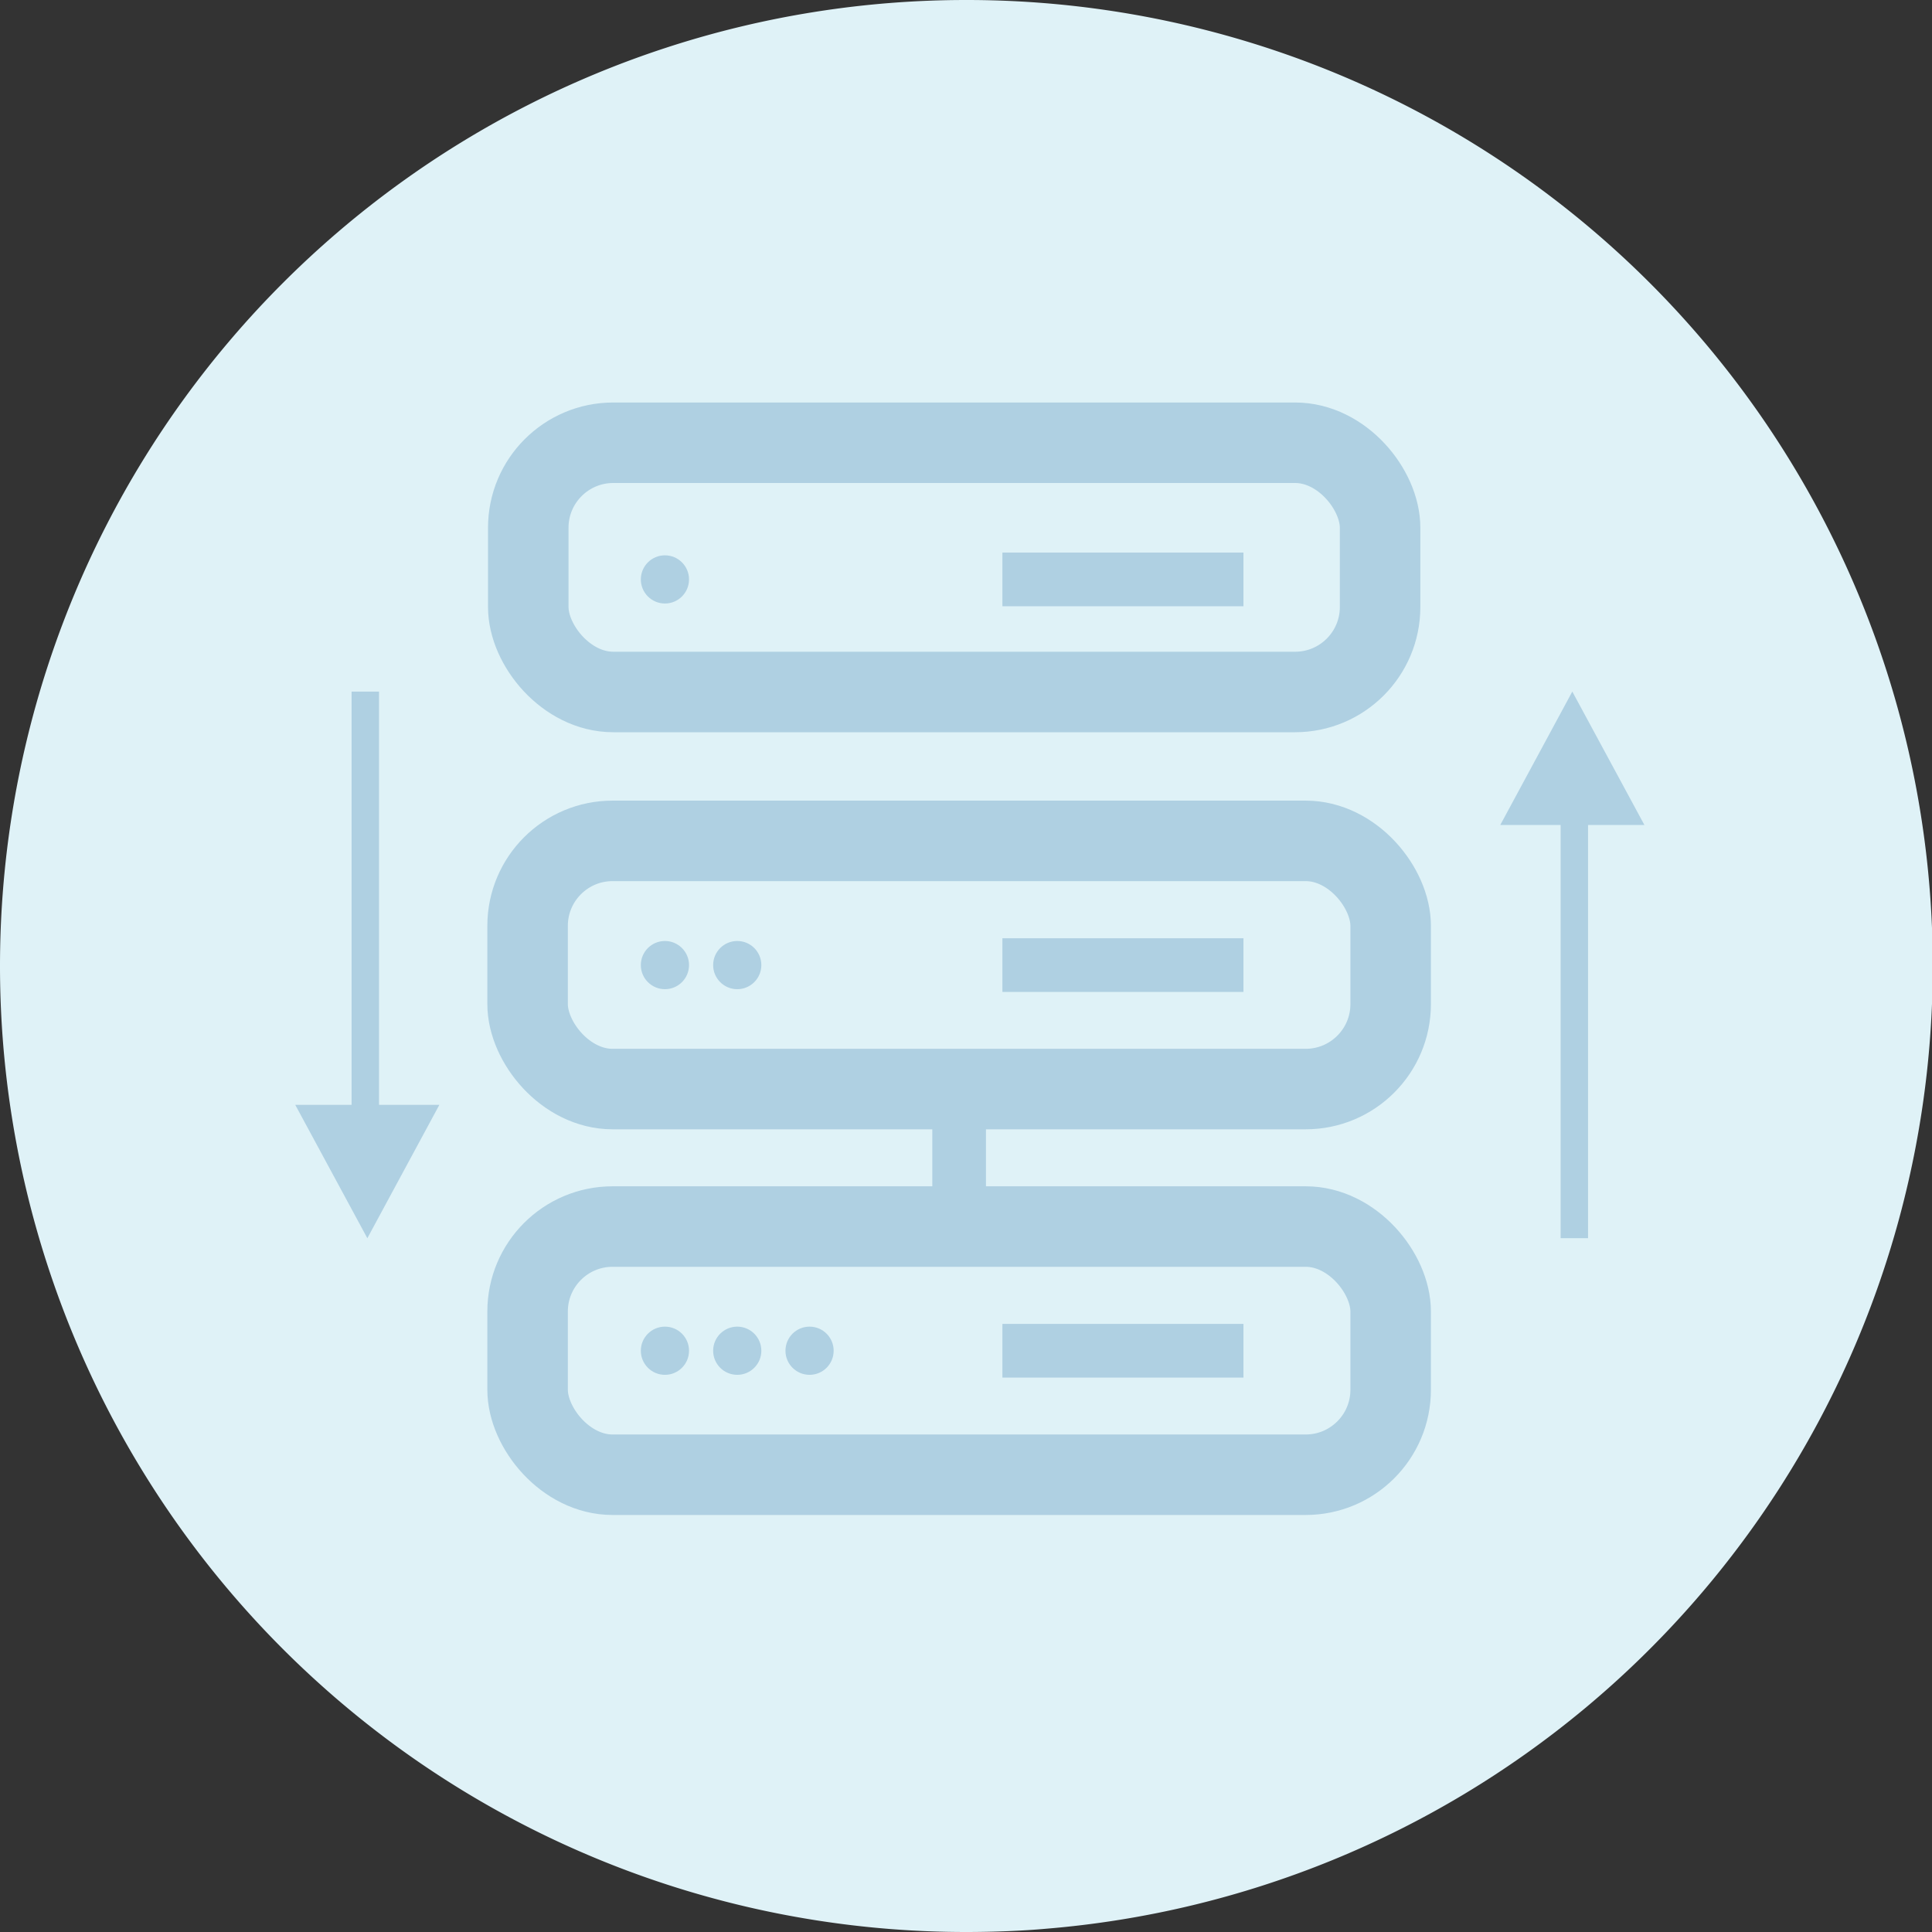
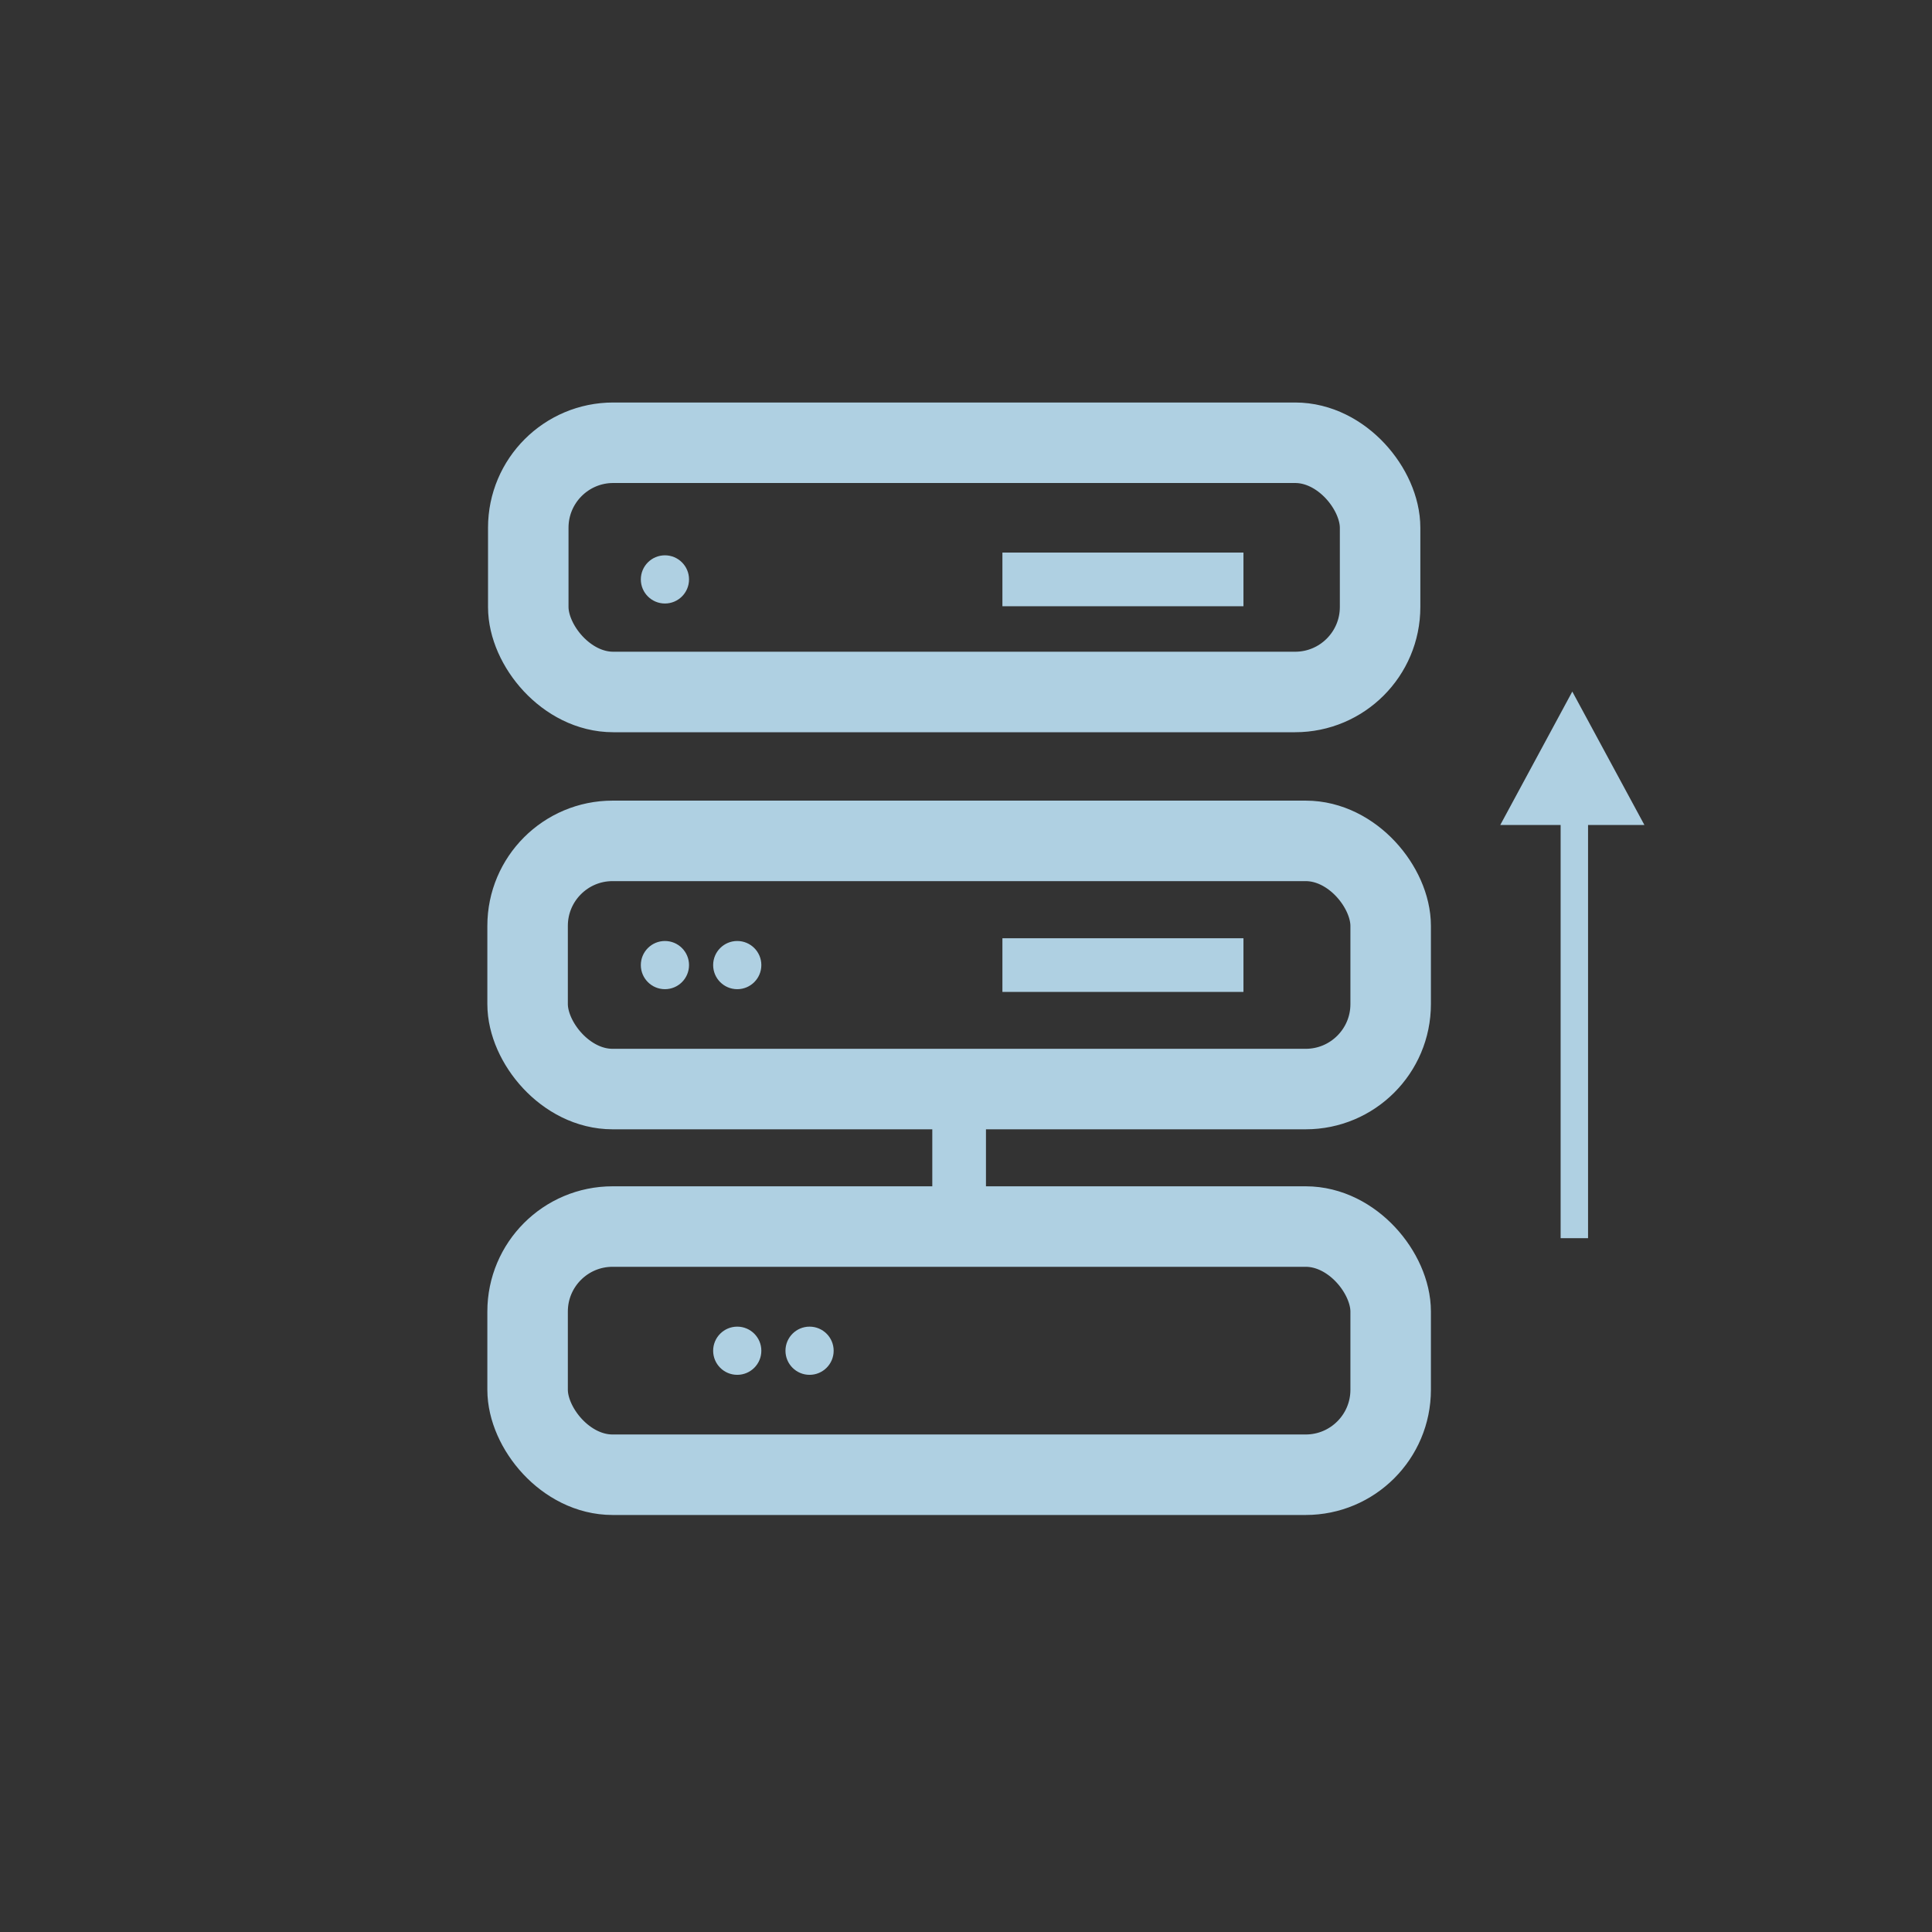
<svg xmlns="http://www.w3.org/2000/svg" width="50" height="50" viewBox="0 0 72 72">
  <rect x="0" y="0" width="72" height="72" fill="#333333" stroke="none" />
  <g id="Gruppe_174" data-name="Gruppe 174" transform="translate(-620 -914)">
-     <path id="Pfad_10675" data-name="Pfad 10675" d="M36,0a36,36,0,0,1,2.977,71.879c-.8.073-1.883.121-2.977.121A36,36,0,0,1,36,0Z" transform="translate(620 914)" fill="#dff2f7" />
    <g id="Gruppe_173" data-name="Gruppe 173" transform="translate(-170.686 344.332)">
      <g id="Rechteck_156" data-name="Rechteck 156" transform="translate(811.873 587.668)" fill="none" stroke="#afd0e2" stroke-miterlimit="10" stroke-width="3">
        <rect width="28.745" height="6.288" rx="1.667" stroke="none" />
        <rect x="-1.5" y="-1.5" width="31.745" height="9.288" rx="3.167" fill="none" />
      </g>
      <g id="Rechteck_157" data-name="Rechteck 157" transform="translate(811.848 602.505)" fill="none" stroke="#afd0e2" stroke-miterlimit="10" stroke-width="3">
        <rect width="29.164" height="6.249" rx="1.667" stroke="none" />
        <rect x="-1.5" y="-1.5" width="32.164" height="9.249" rx="3.167" fill="none" />
      </g>
      <line id="Linie_17" data-name="Linie 17" y2="4.166" transform="translate(826.43 610.76)" fill="none" stroke="#afd0e2" stroke-miterlimit="10" stroke-width="2" />
      <circle id="Ellipse_284" data-name="Ellipse 284" cx="0.898" cy="0.898" r="0.898" transform="translate(814.568 590.363)" fill="#afd0e2" />
      <line id="Linie_18" data-name="Linie 18" x2="8.983" transform="translate(828.043 591.261)" fill="none" stroke="#afd0e2" stroke-miterlimit="10" stroke-width="2" />
      <circle id="Ellipse_285" data-name="Ellipse 285" cx="0.898" cy="0.898" r="0.898" transform="translate(814.568 604.736)" fill="#afd0e2" />
      <circle id="Ellipse_286" data-name="Ellipse 286" cx="0.898" cy="0.898" r="0.898" transform="translate(817.263 604.736)" fill="#afd0e2" />
      <circle id="Ellipse_286-2" data-name="Ellipse 286" cx="0.898" cy="0.898" r="0.898" transform="translate(819.958 619.108)" fill="#afd0e2" />
      <line id="Linie_19" data-name="Linie 19" x2="8.983" transform="translate(828.043 605.634)" fill="none" stroke="#afd0e2" stroke-miterlimit="10" stroke-width="2" />
      <g id="Rechteck_157-2" data-name="Rechteck 157" transform="translate(811.848 616.878)" fill="none" stroke="#afd0e2" stroke-miterlimit="10" stroke-width="3">
        <rect width="29.164" height="6.249" rx="1.667" stroke="none" />
        <rect x="-1.5" y="-1.5" width="32.164" height="9.249" rx="3.167" fill="none" />
      </g>
-       <circle id="Ellipse_285-2" data-name="Ellipse 285" cx="0.898" cy="0.898" r="0.898" transform="translate(814.568 619.108)" fill="#afd0e2" />
      <circle id="Ellipse_286-3" data-name="Ellipse 286" cx="0.898" cy="0.898" r="0.898" transform="translate(817.263 619.108)" fill="#afd0e2" />
-       <line id="Linie_19-2" data-name="Linie 19" x2="8.983" transform="translate(828.043 620.006)" fill="none" stroke="#afd0e2" stroke-miterlimit="10" stroke-width="2" />
-       <path id="Pfad_10696" data-name="Pfad 10696" d="M803.789,611.722v-15.4h1.022v15.4Zm-2.1,0,2.687,4.971,2.684-4.971Z" transform="translate(0 -0.88)" fill="#afd0e2" />
      <path id="Pfad_10696-2" data-name="Pfad 10696" d="M854.954,601.292v15.4h-1.022v-15.4Zm2.1,0-2.687-4.971-2.684,4.971Z" transform="translate(-5.086 -0.88)" fill="#afd0e2" />
    </g>
  </g>
</svg>